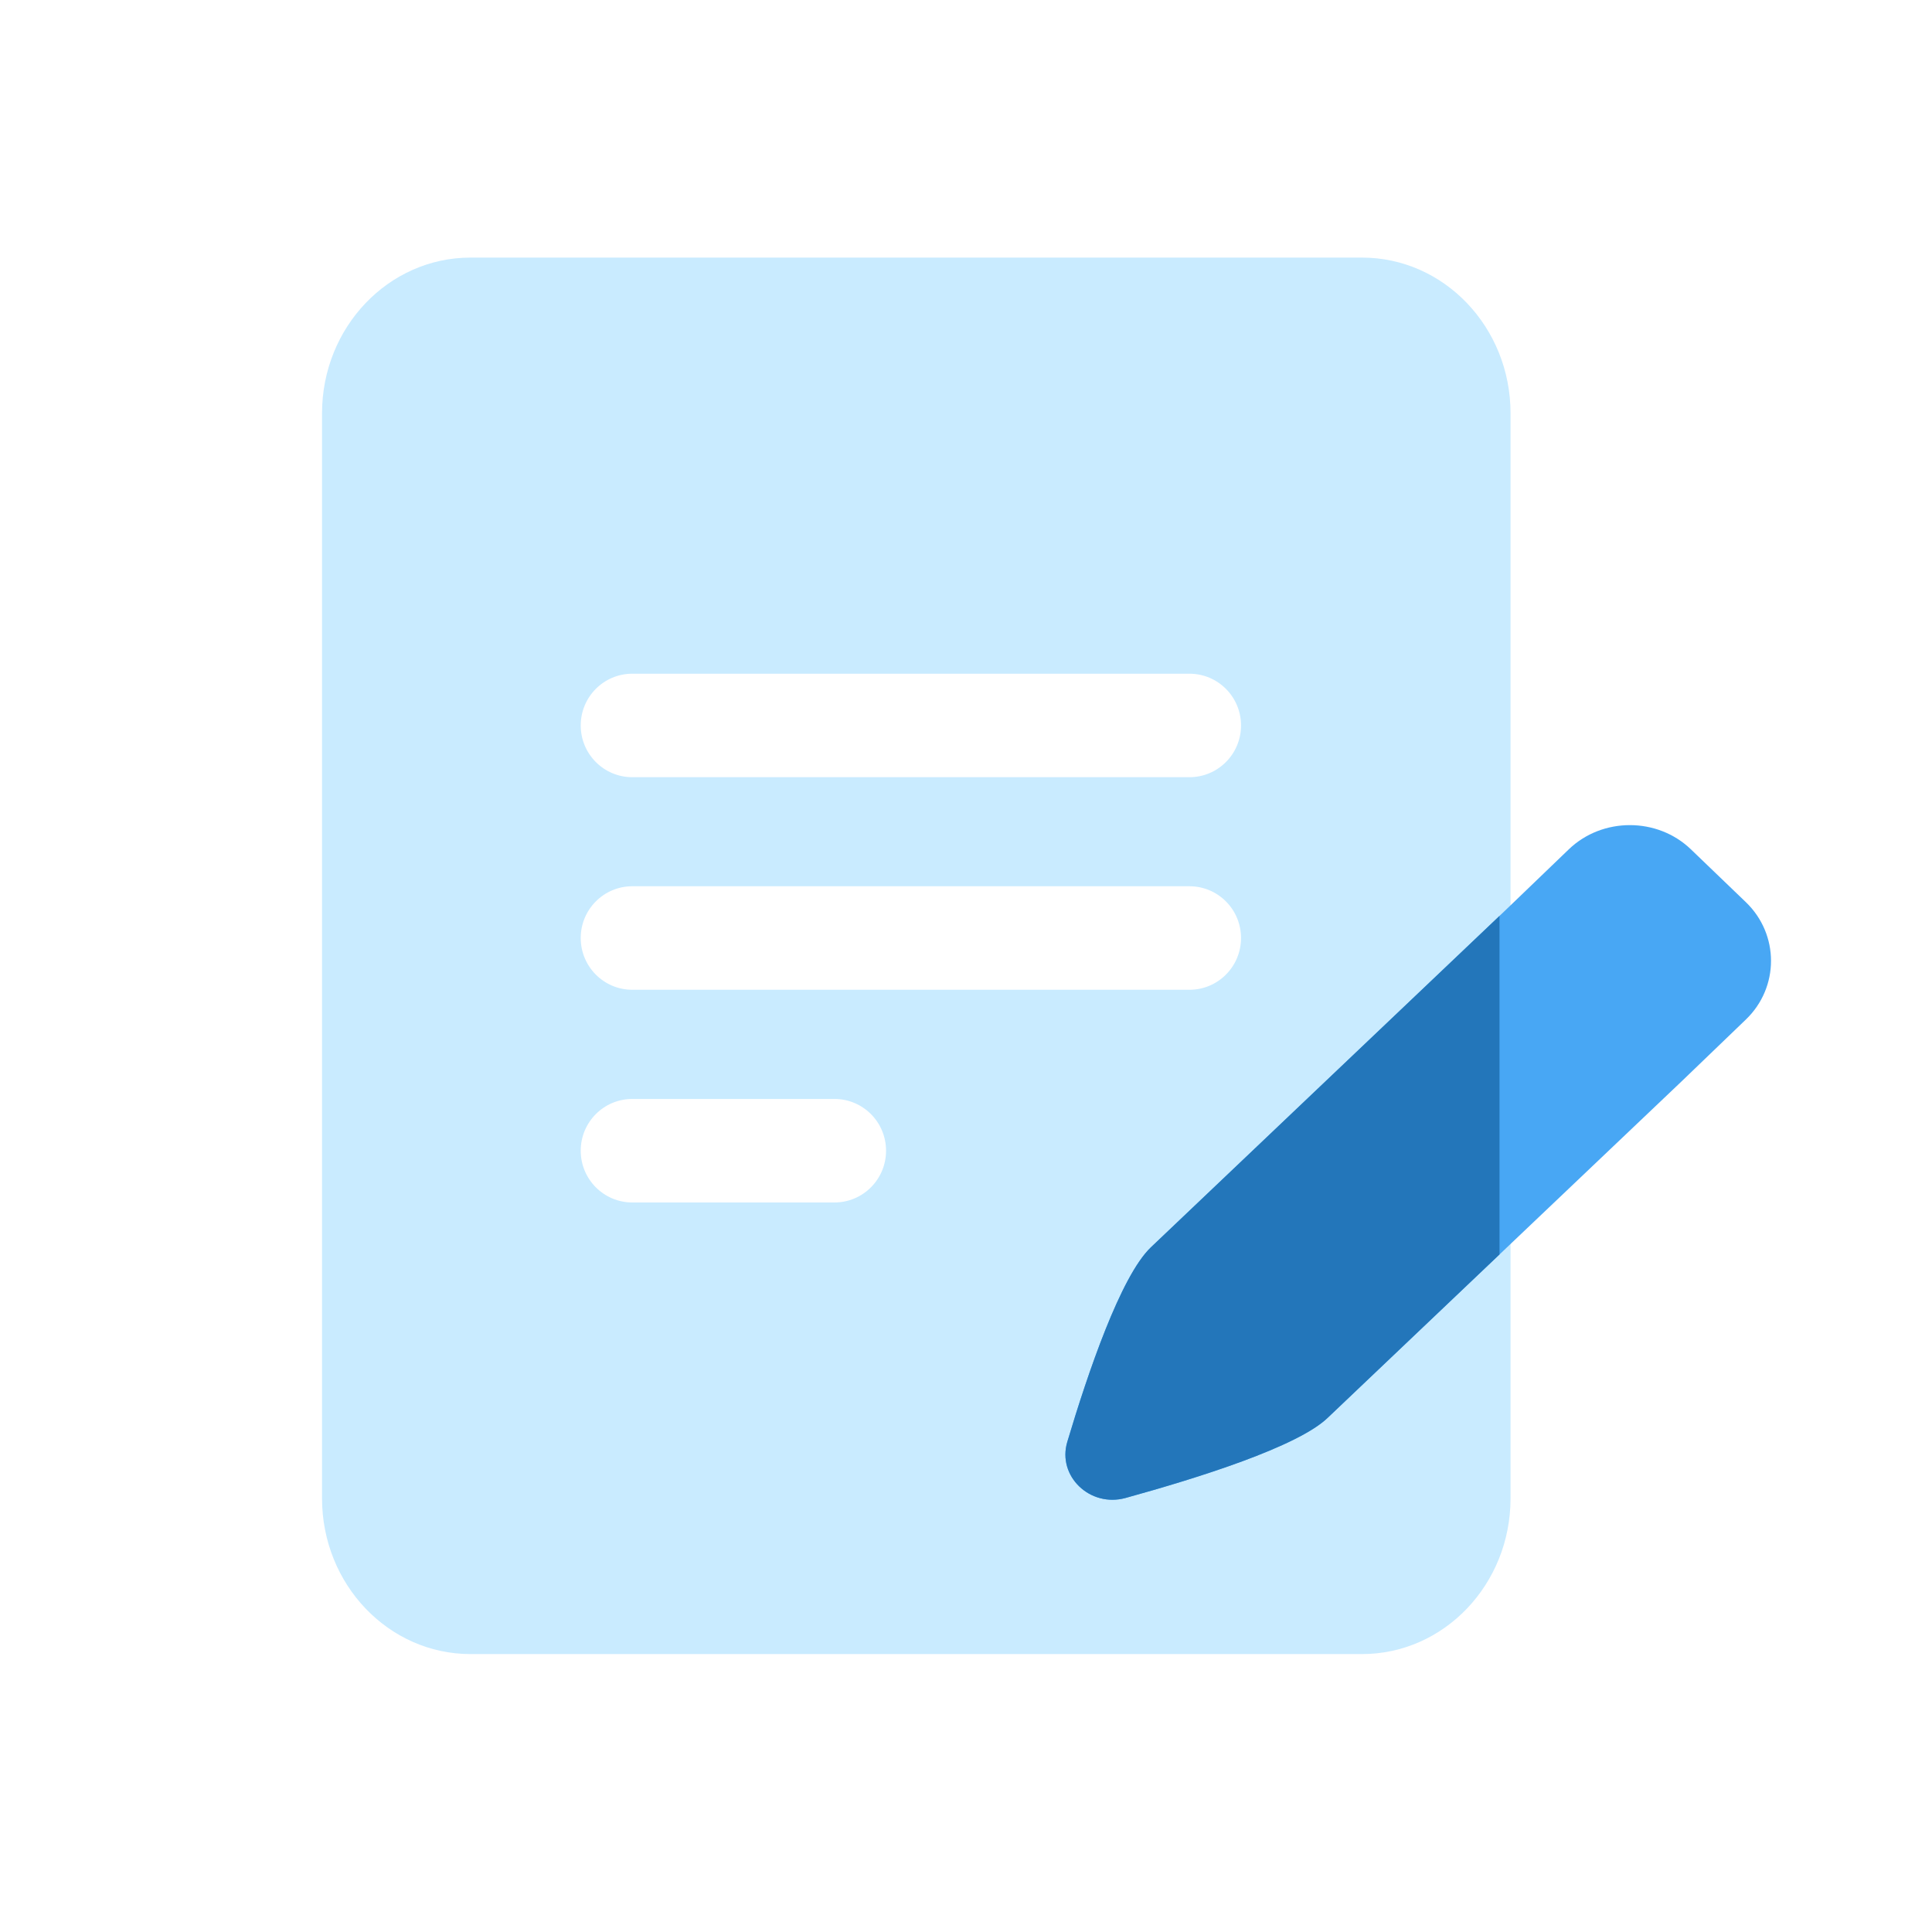
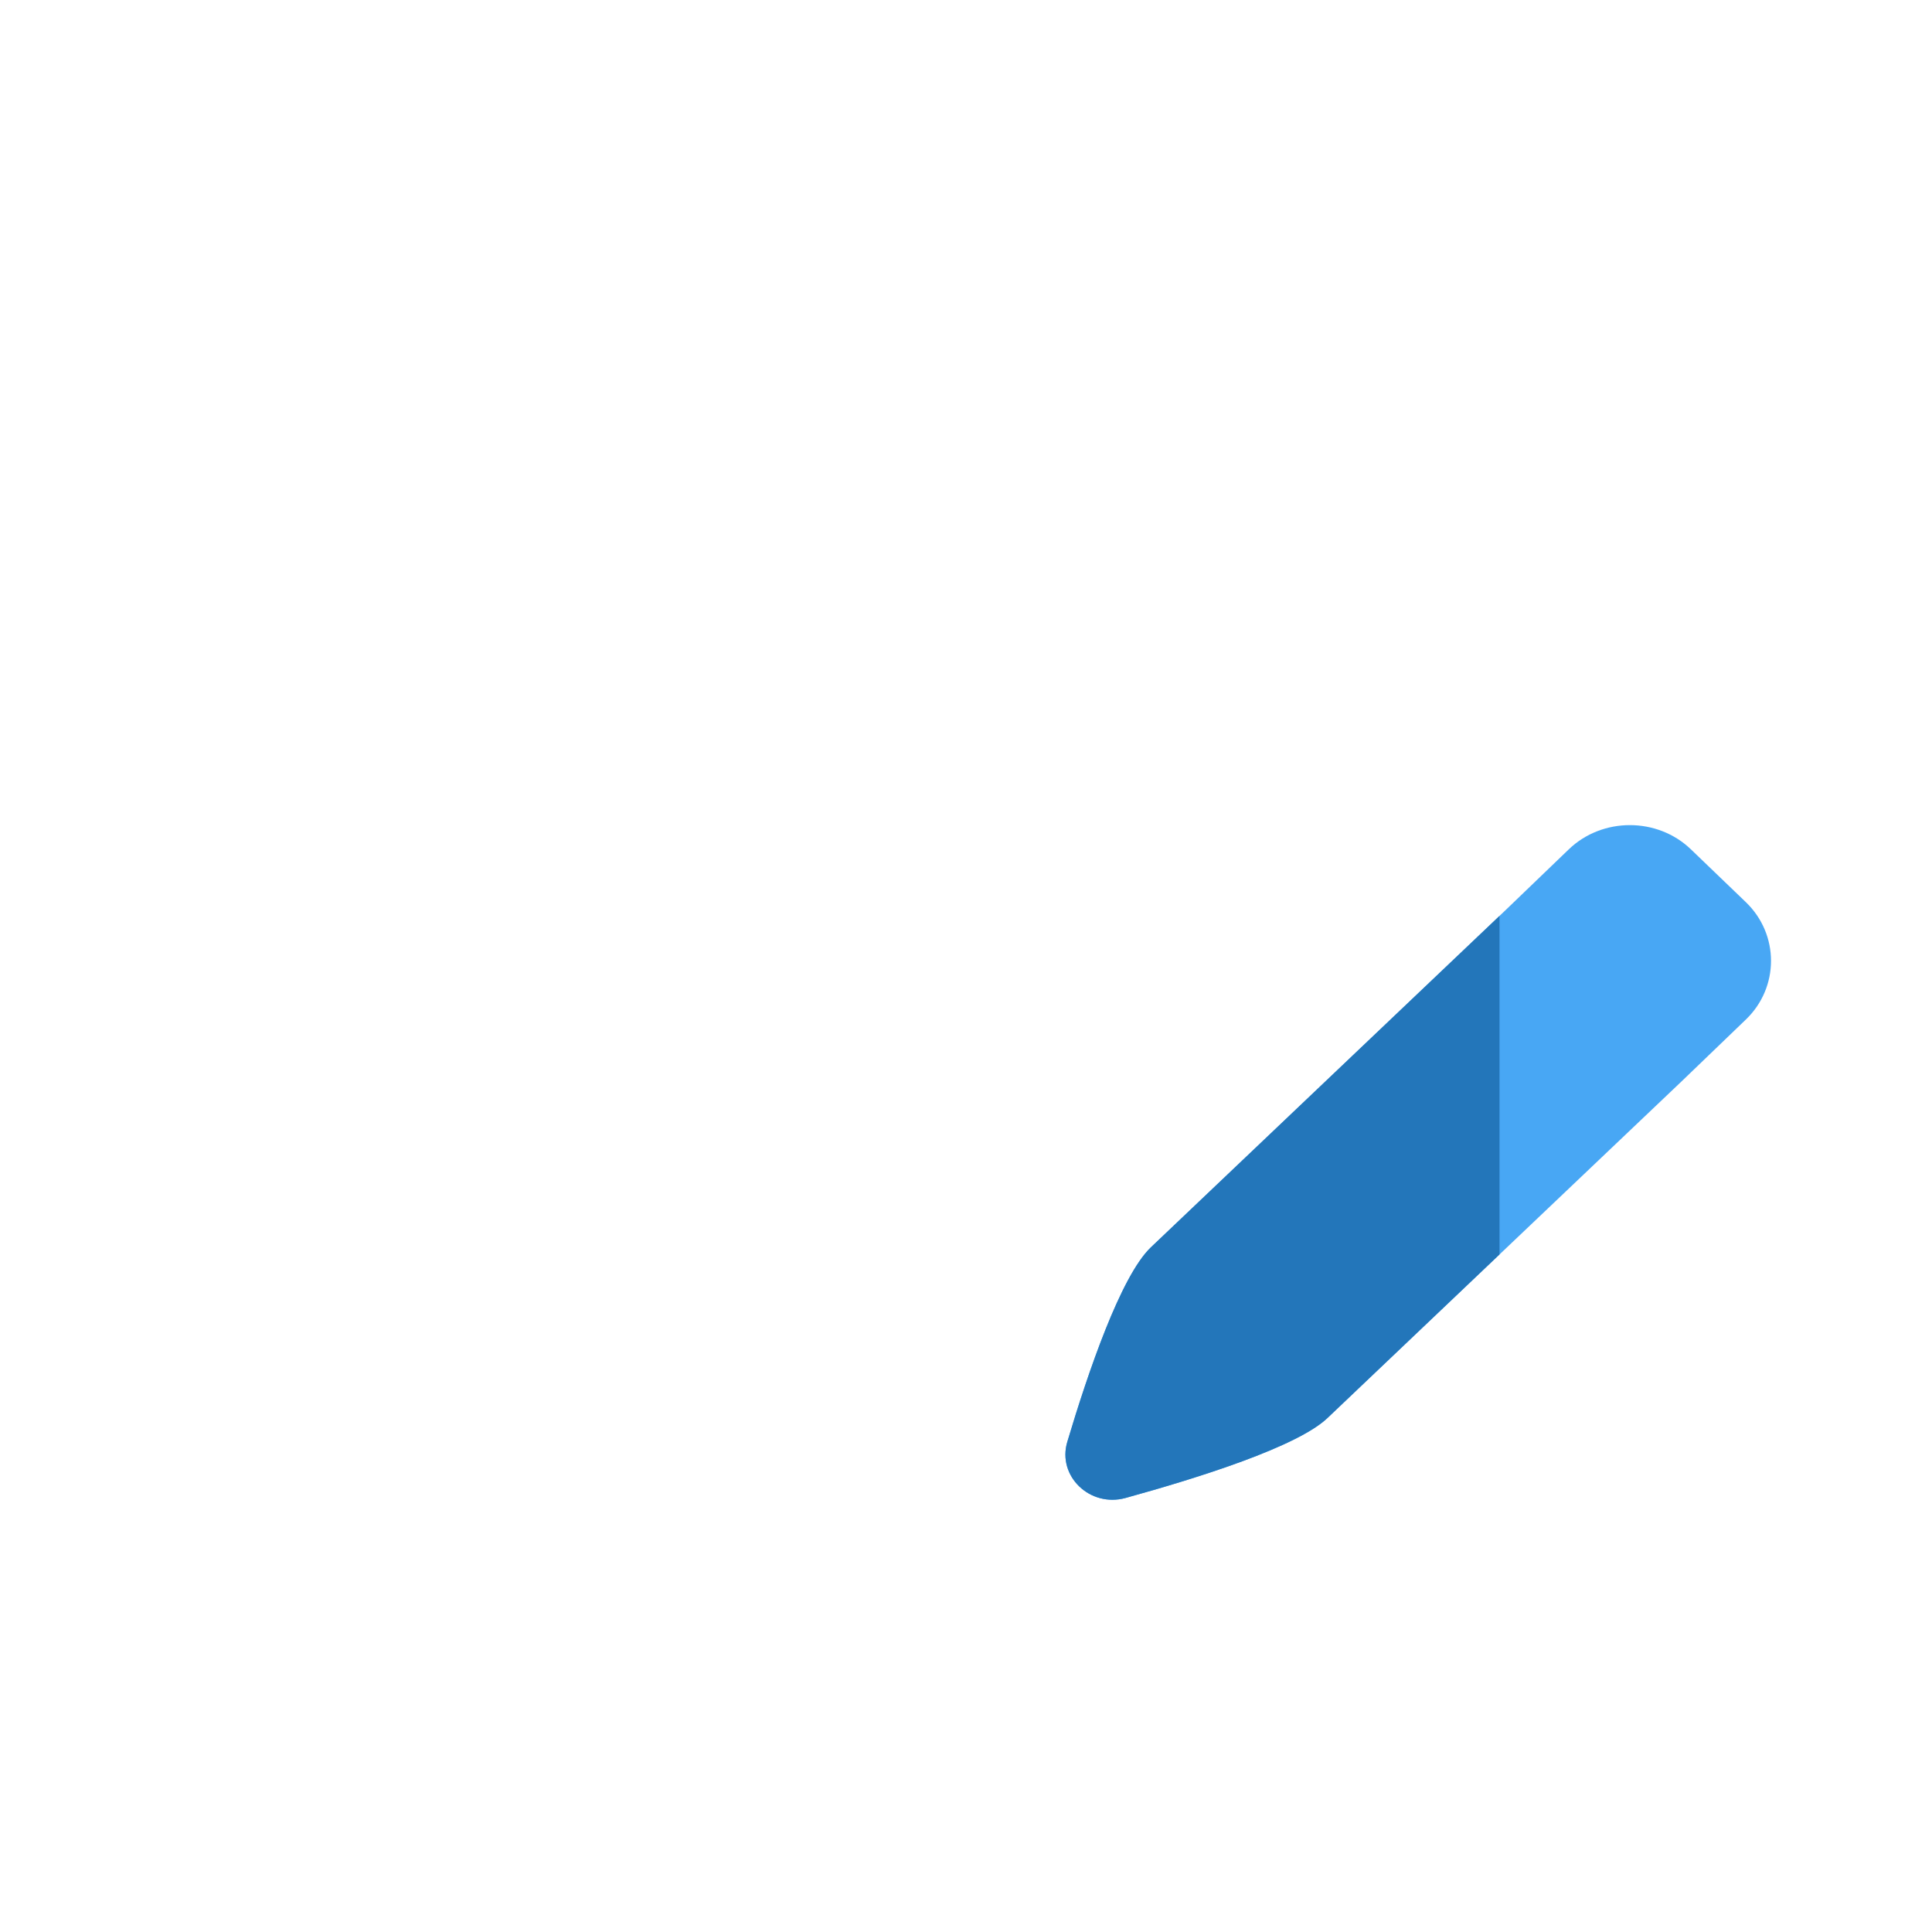
<svg xmlns="http://www.w3.org/2000/svg" width="76" height="76" viewBox="0 0 76 76" fill="none">
  <rect width="76" height="76" fill="white" />
-   <path d="M53.579 10.133H18.509C15.283 10.133 12.668 12.875 12.668 16.257V58.943C12.668 62.325 15.283 65.067 18.509 65.067H53.579C56.805 65.067 59.421 62.325 59.421 58.943V16.257C59.421 12.875 56.805 10.133 53.579 10.133Z" fill="#C9EBFF" />
-   <path d="M46.785 26.502H24.873C23.752 26.502 22.844 27.413 22.844 28.538C22.844 29.662 23.752 30.573 24.873 30.573H46.79C47.911 30.573 48.819 29.662 48.819 28.538C48.819 27.413 47.911 26.502 46.79 26.502H46.785Z" fill="white" />
  <path d="M46.785 34.863H24.873C23.752 34.863 22.844 35.774 22.844 36.899C22.844 38.024 23.752 38.935 24.873 38.935H46.79C47.911 38.935 48.819 38.024 48.819 36.899C48.819 35.774 47.911 34.863 46.79 34.863H46.785Z" fill="white" />
-   <path d="M32.826 43.23H24.873C23.752 43.23 22.844 44.141 22.844 45.266C22.844 46.391 23.752 47.302 24.873 47.302H32.826C33.947 47.302 34.855 46.391 34.855 45.266C34.855 44.141 33.947 43.23 32.826 43.23Z" fill="white" />
  <path d="M68.678 35.489L66.515 33.41C65.196 32.141 63.033 32.141 61.713 33.41L59.188 35.838L45.266 49.073C44.087 50.207 42.8 53.987 41.984 56.721C41.584 58.068 42.876 59.311 44.277 58.926C47.121 58.141 51.052 56.909 52.231 55.77L66.153 42.535L68.678 40.106C69.997 38.838 69.997 36.758 68.678 35.489Z" fill="#48A7F4" />
  <path fill-rule="evenodd" clip-rule="evenodd" d="M58.987 36.029L45.266 49.073C44.087 50.207 42.8 53.987 41.984 56.721C41.584 58.068 42.876 59.311 44.277 58.926C47.121 58.141 51.052 56.909 52.231 55.77L58.987 49.347V36.029Z" fill="#2376BA" />
</svg>